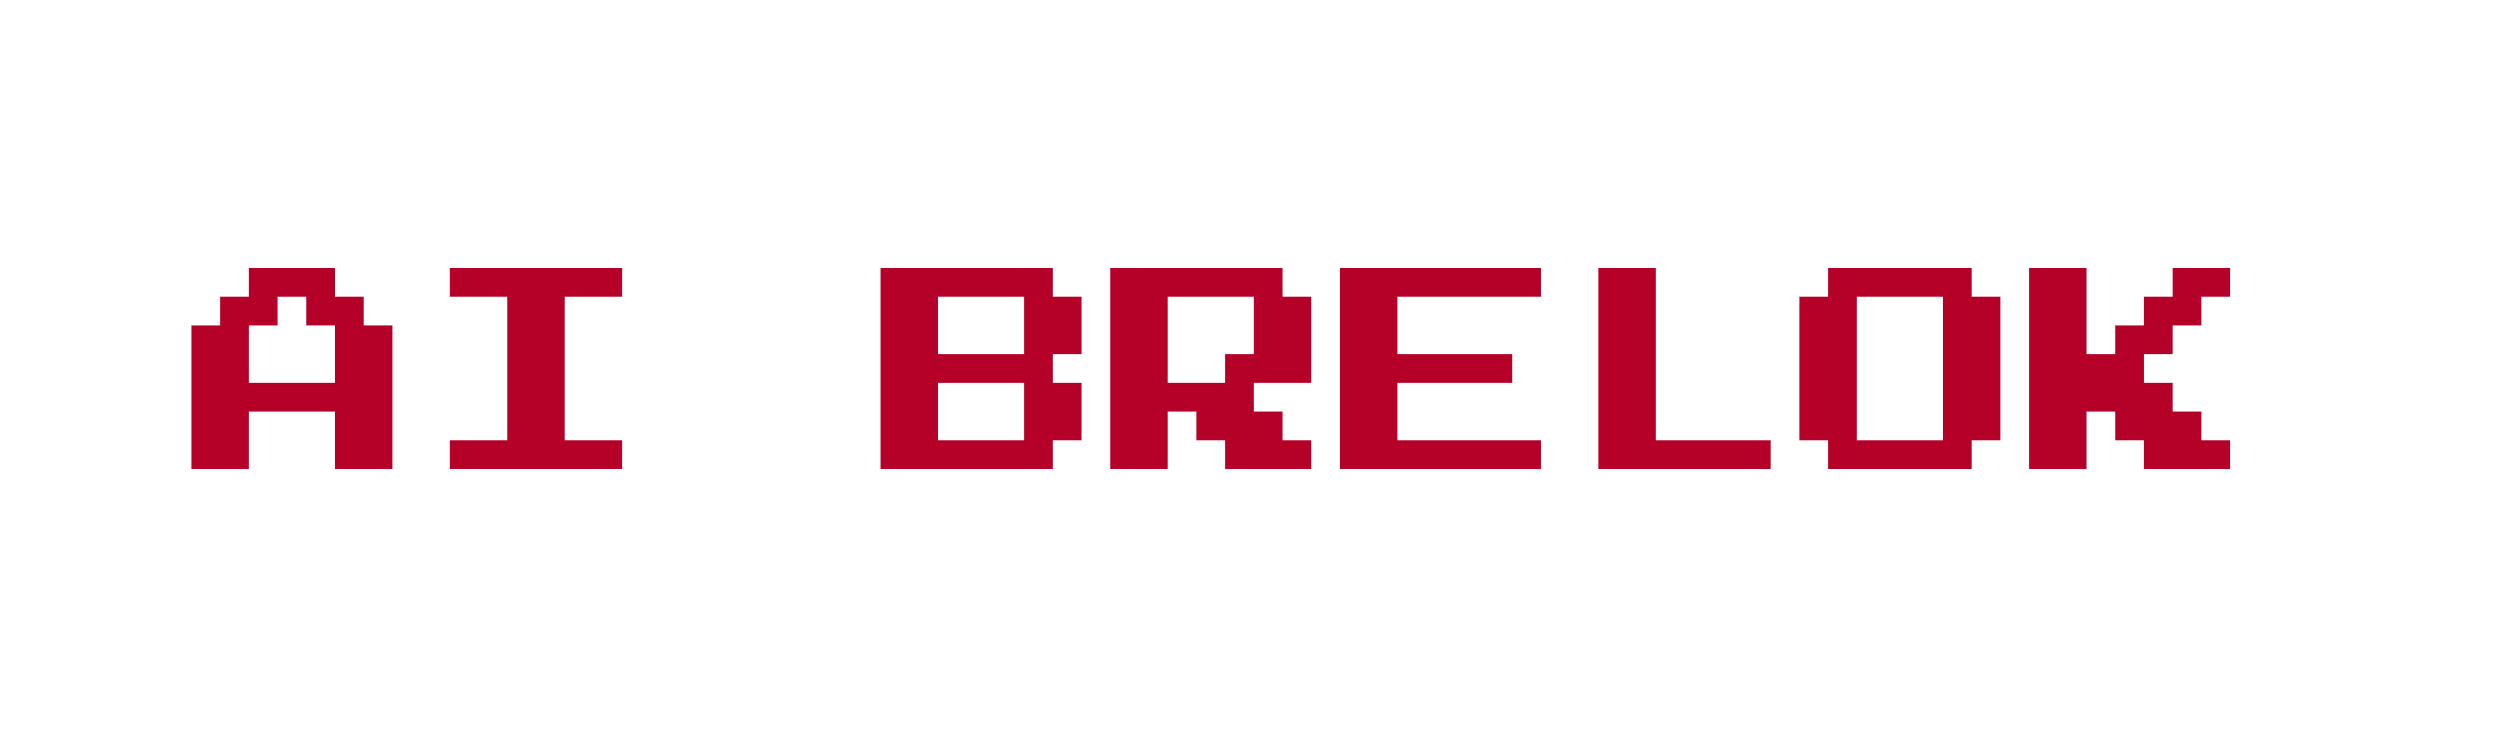
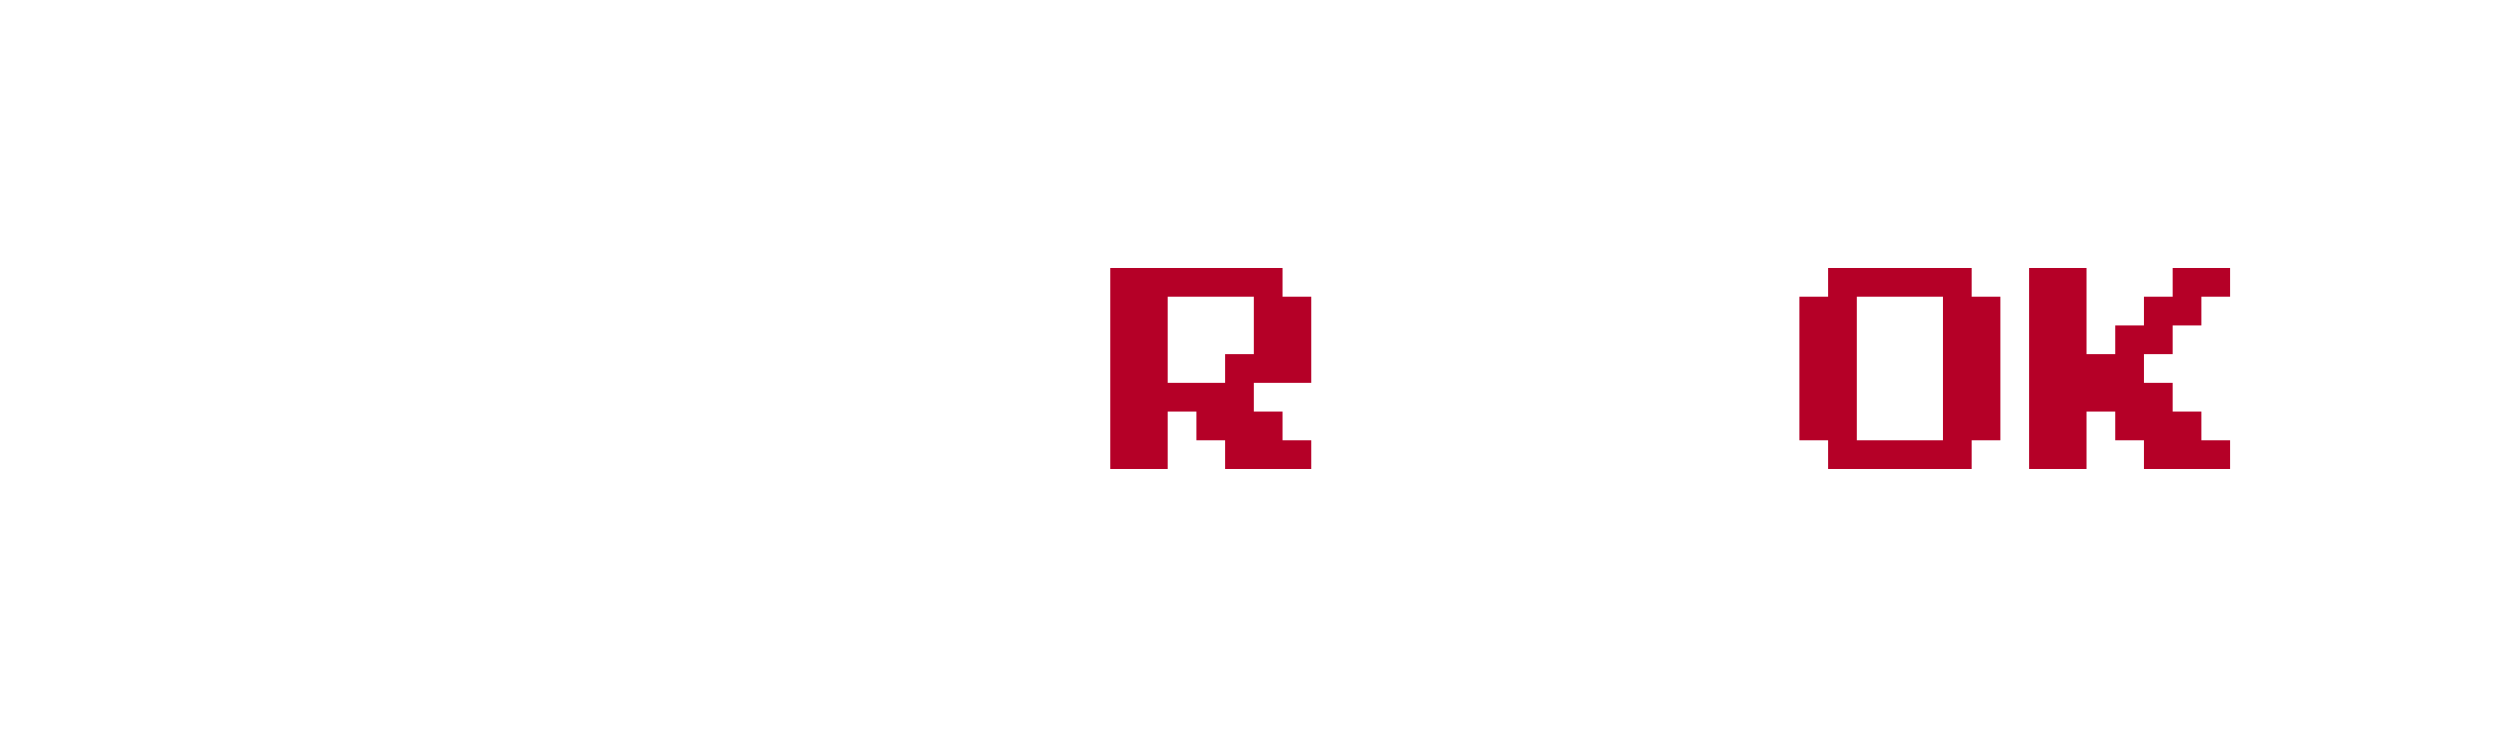
<svg xmlns="http://www.w3.org/2000/svg" width="653" height="193" viewBox="0 0 653 193" fill="none">
  <g filter="url(#filter0_f_332_2338)">
    <path d="M530 122.5V70H545V92.5H552.5V85H560V77.5H567.5V70H582.5V77.5H575V85H567.5V92.5H560V100H567.5V107.5H575V115H582.5V122.5H560V115H552.5V107.5H545V122.5H530Z" fill="#B50027" />
  </g>
  <g filter="url(#filter1_f_332_2338)">
    <path d="M477.5 122.5V115H470V77.5H477.5V70H515V77.5H522.5V115H515V122.5H477.5ZM485 115H507.5V77.5H485V115Z" fill="#B50027" />
  </g>
  <g filter="url(#filter2_f_332_2338)">
-     <path d="M417.5 122.5V70H432.5V115H462.5V122.5H417.5Z" fill="#B50027" />
-   </g>
+     </g>
  <g filter="url(#filter3_f_332_2338)">
-     <path d="M350 122.5V70H402.5V77.5H365V92.5H395V100H365V115H402.5V122.5H350Z" fill="#B50027" />
-   </g>
+     </g>
  <g filter="url(#filter4_f_332_2338)">
    <path d="M290 122.5V70H335V77.5H342.5V100H327.5V107.5H335V115H342.5V122.5H320V115H312.5V107.5H305V122.5H290ZM305 100H320V92.5H327.5V77.5H305V100Z" fill="#B50027" />
  </g>
  <g filter="url(#filter5_f_332_2338)">
-     <path d="M230 122.5V70H275V77.5H282.5V92.5H275V100H282.5V115H275V122.5H230ZM245 92.5H267.5V77.5H245V92.5ZM245 115H267.5V100H245V115Z" fill="#B50027" />
-   </g>
+     </g>
  <g filter="url(#filter6_f_332_2338)">
-     <path d="M117.5 122.5V115H132.5V77.5H117.5V70H162.5V77.5H147.5V115H162.5V122.5H117.5Z" fill="#B50027" />
-   </g>
+     </g>
  <g filter="url(#filter7_f_332_2338)">
-     <path d="M50 122.5V85H57.5V77.5H65V70H87.5V77.5H95V85H102.5V122.5H87.5V107.5H65V122.5H50ZM65 100H87.5V85H80V77.5H72.5V85H65V100Z" fill="#B50027" />
-   </g>
+     </g>
  <defs>
    <filter id="filter0_f_332_2338" x="460" y="0" width="192.5" height="192.5" filterUnits="userSpaceOnUse" color-interpolation-filters="sRGB">
      <feFlood flood-opacity="0" result="BackgroundImageFix" />
      <feBlend mode="normal" in="SourceGraphic" in2="BackgroundImageFix" result="shape" />
      <feGaussianBlur stdDeviation="35" result="effect1_foregroundBlur_332_2338" />
    </filter>
    <filter id="filter1_f_332_2338" x="400" y="0" width="192.5" height="192.5" filterUnits="userSpaceOnUse" color-interpolation-filters="sRGB">
      <feFlood flood-opacity="0" result="BackgroundImageFix" />
      <feBlend mode="normal" in="SourceGraphic" in2="BackgroundImageFix" result="shape" />
      <feGaussianBlur stdDeviation="35" result="effect1_foregroundBlur_332_2338" />
    </filter>
    <filter id="filter2_f_332_2338" x="347.5" y="0" width="185" height="192.5" filterUnits="userSpaceOnUse" color-interpolation-filters="sRGB">
      <feFlood flood-opacity="0" result="BackgroundImageFix" />
      <feBlend mode="normal" in="SourceGraphic" in2="BackgroundImageFix" result="shape" />
      <feGaussianBlur stdDeviation="35" result="effect1_foregroundBlur_332_2338" />
    </filter>
    <filter id="filter3_f_332_2338" x="280" y="0" width="192.5" height="192.5" filterUnits="userSpaceOnUse" color-interpolation-filters="sRGB">
      <feFlood flood-opacity="0" result="BackgroundImageFix" />
      <feBlend mode="normal" in="SourceGraphic" in2="BackgroundImageFix" result="shape" />
      <feGaussianBlur stdDeviation="35" result="effect1_foregroundBlur_332_2338" />
    </filter>
    <filter id="filter4_f_332_2338" x="220" y="0" width="192.5" height="192.5" filterUnits="userSpaceOnUse" color-interpolation-filters="sRGB">
      <feFlood flood-opacity="0" result="BackgroundImageFix" />
      <feBlend mode="normal" in="SourceGraphic" in2="BackgroundImageFix" result="shape" />
      <feGaussianBlur stdDeviation="35" result="effect1_foregroundBlur_332_2338" />
    </filter>
    <filter id="filter5_f_332_2338" x="160" y="0" width="192.5" height="192.5" filterUnits="userSpaceOnUse" color-interpolation-filters="sRGB">
      <feFlood flood-opacity="0" result="BackgroundImageFix" />
      <feBlend mode="normal" in="SourceGraphic" in2="BackgroundImageFix" result="shape" />
      <feGaussianBlur stdDeviation="35" result="effect1_foregroundBlur_332_2338" />
    </filter>
    <filter id="filter6_f_332_2338" x="47.5" y="0" width="185" height="192.5" filterUnits="userSpaceOnUse" color-interpolation-filters="sRGB">
      <feFlood flood-opacity="0" result="BackgroundImageFix" />
      <feBlend mode="normal" in="SourceGraphic" in2="BackgroundImageFix" result="shape" />
      <feGaussianBlur stdDeviation="35" result="effect1_foregroundBlur_332_2338" />
    </filter>
    <filter id="filter7_f_332_2338" x="-20" y="0" width="192.5" height="192.5" filterUnits="userSpaceOnUse" color-interpolation-filters="sRGB">
      <feFlood flood-opacity="0" result="BackgroundImageFix" />
      <feBlend mode="normal" in="SourceGraphic" in2="BackgroundImageFix" result="shape" />
      <feGaussianBlur stdDeviation="35" result="effect1_foregroundBlur_332_2338" />
    </filter>
  </defs>
</svg>